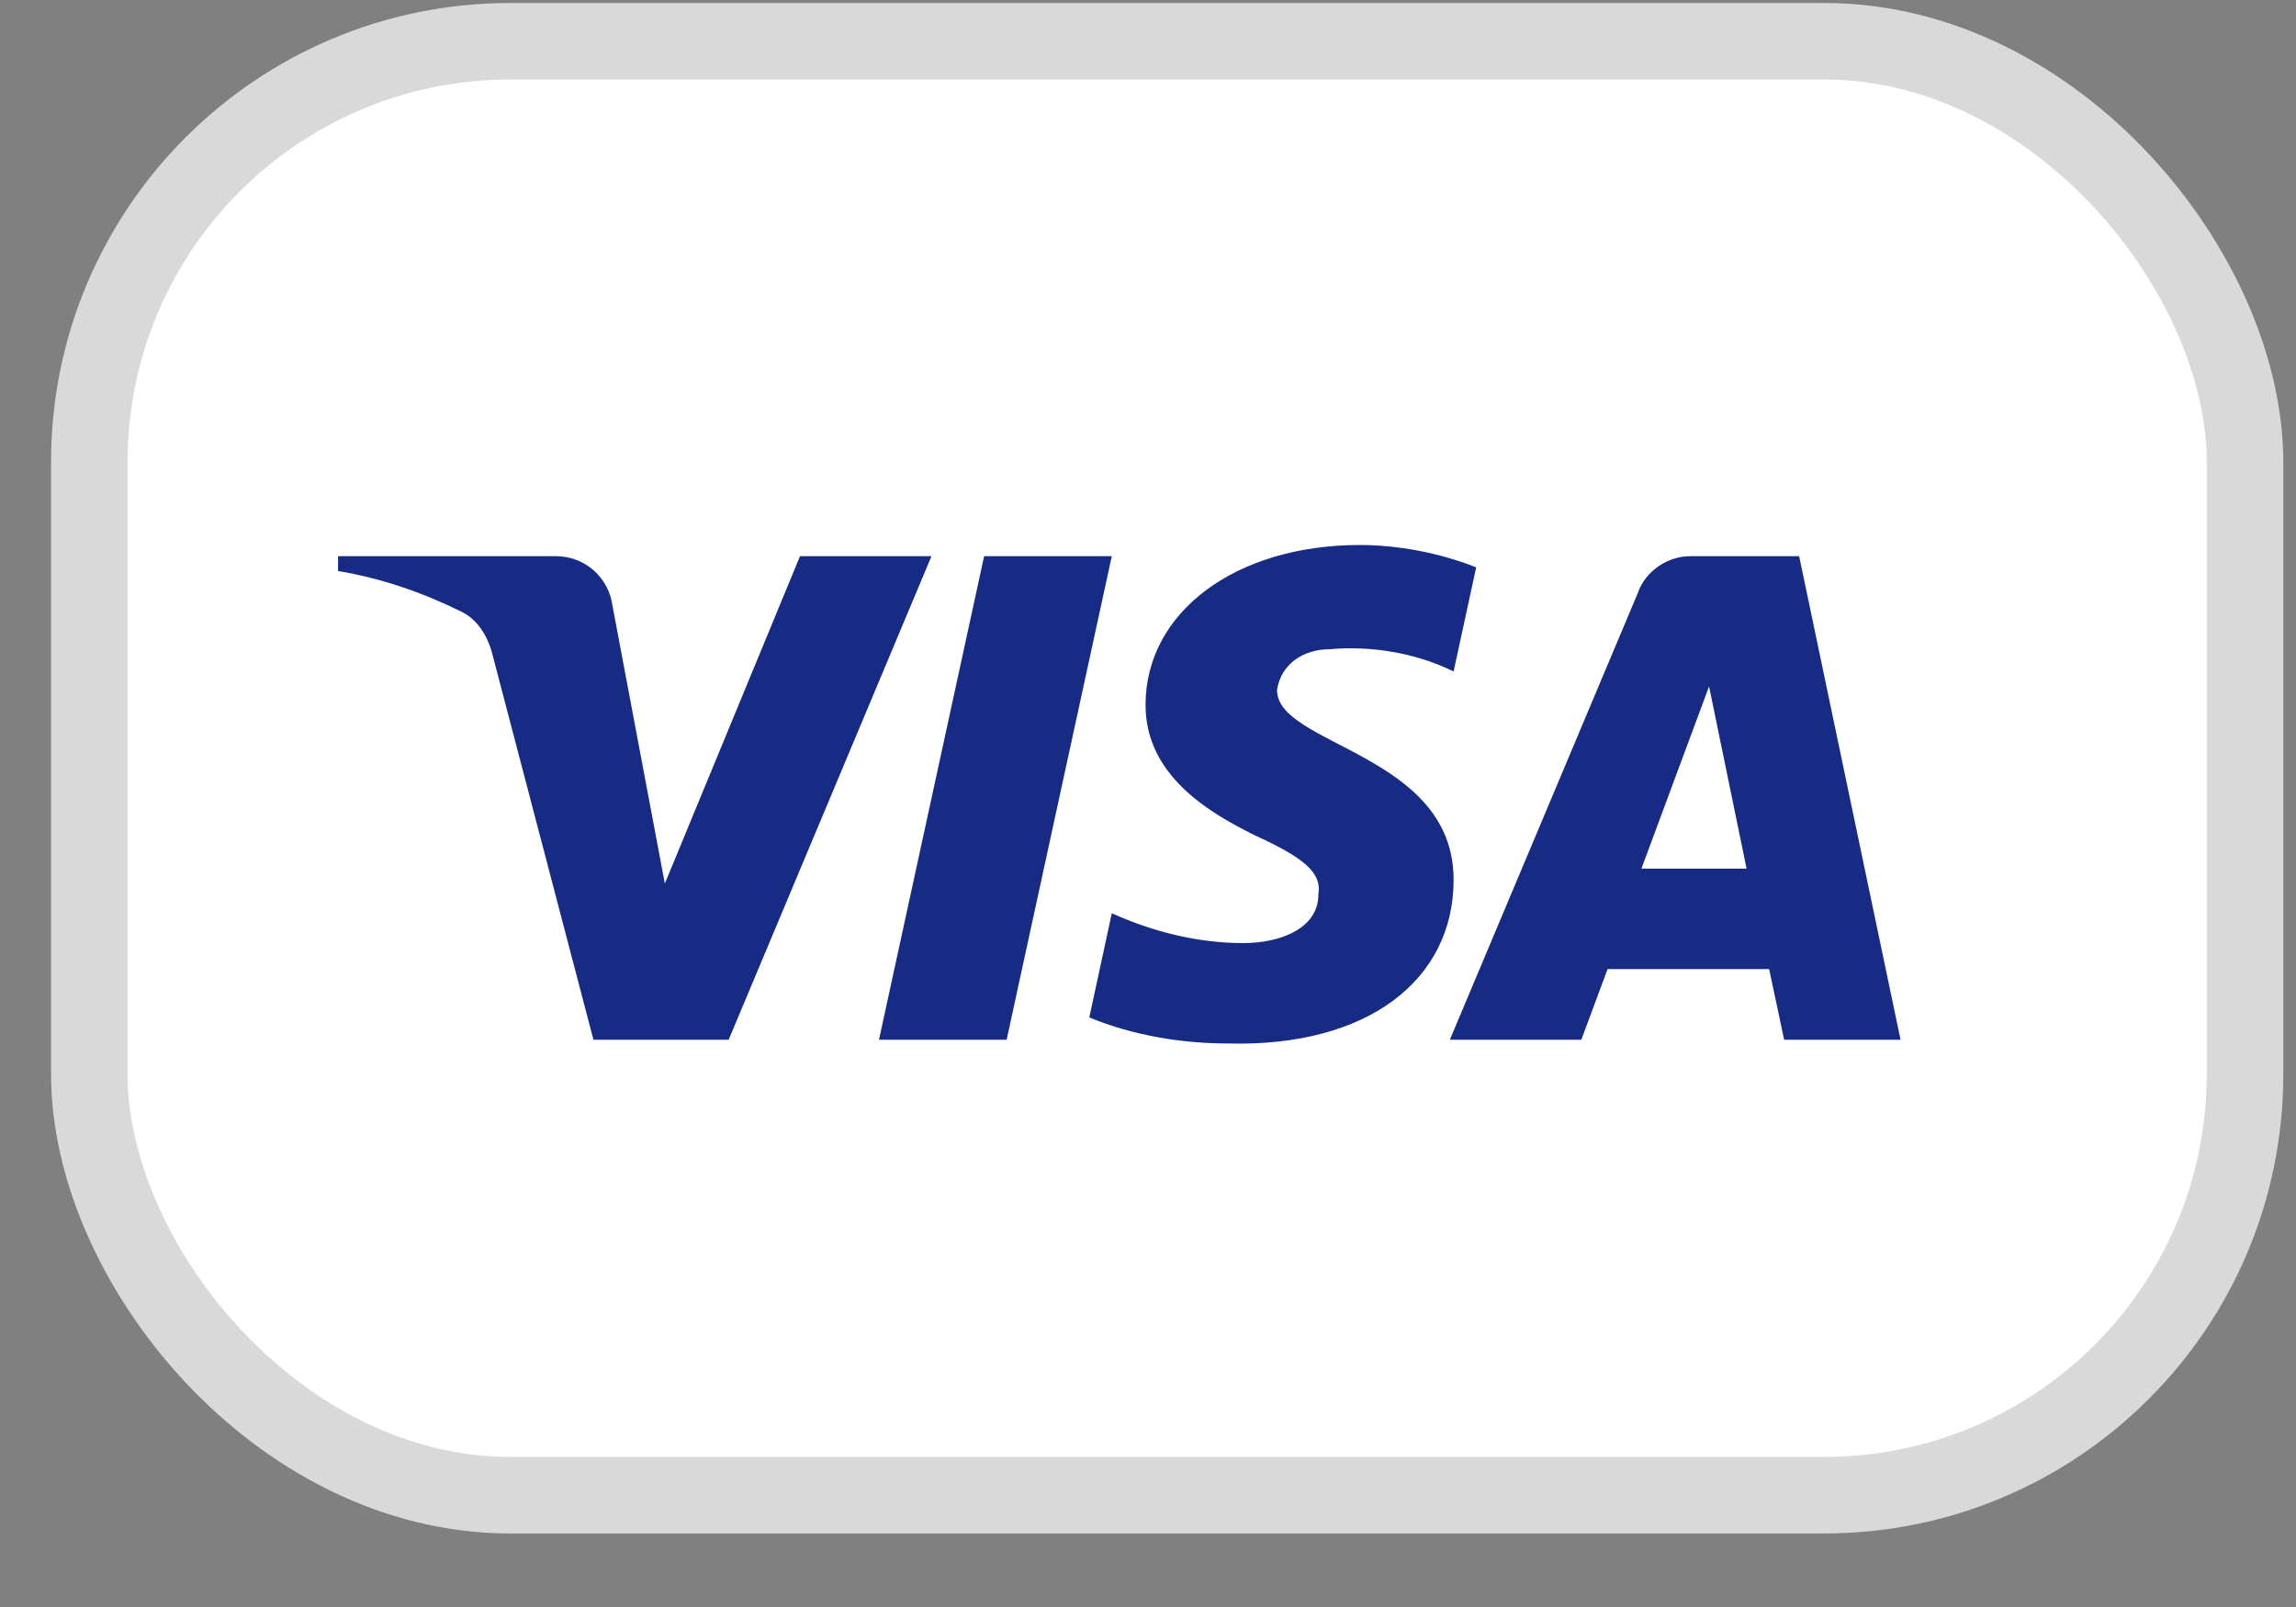
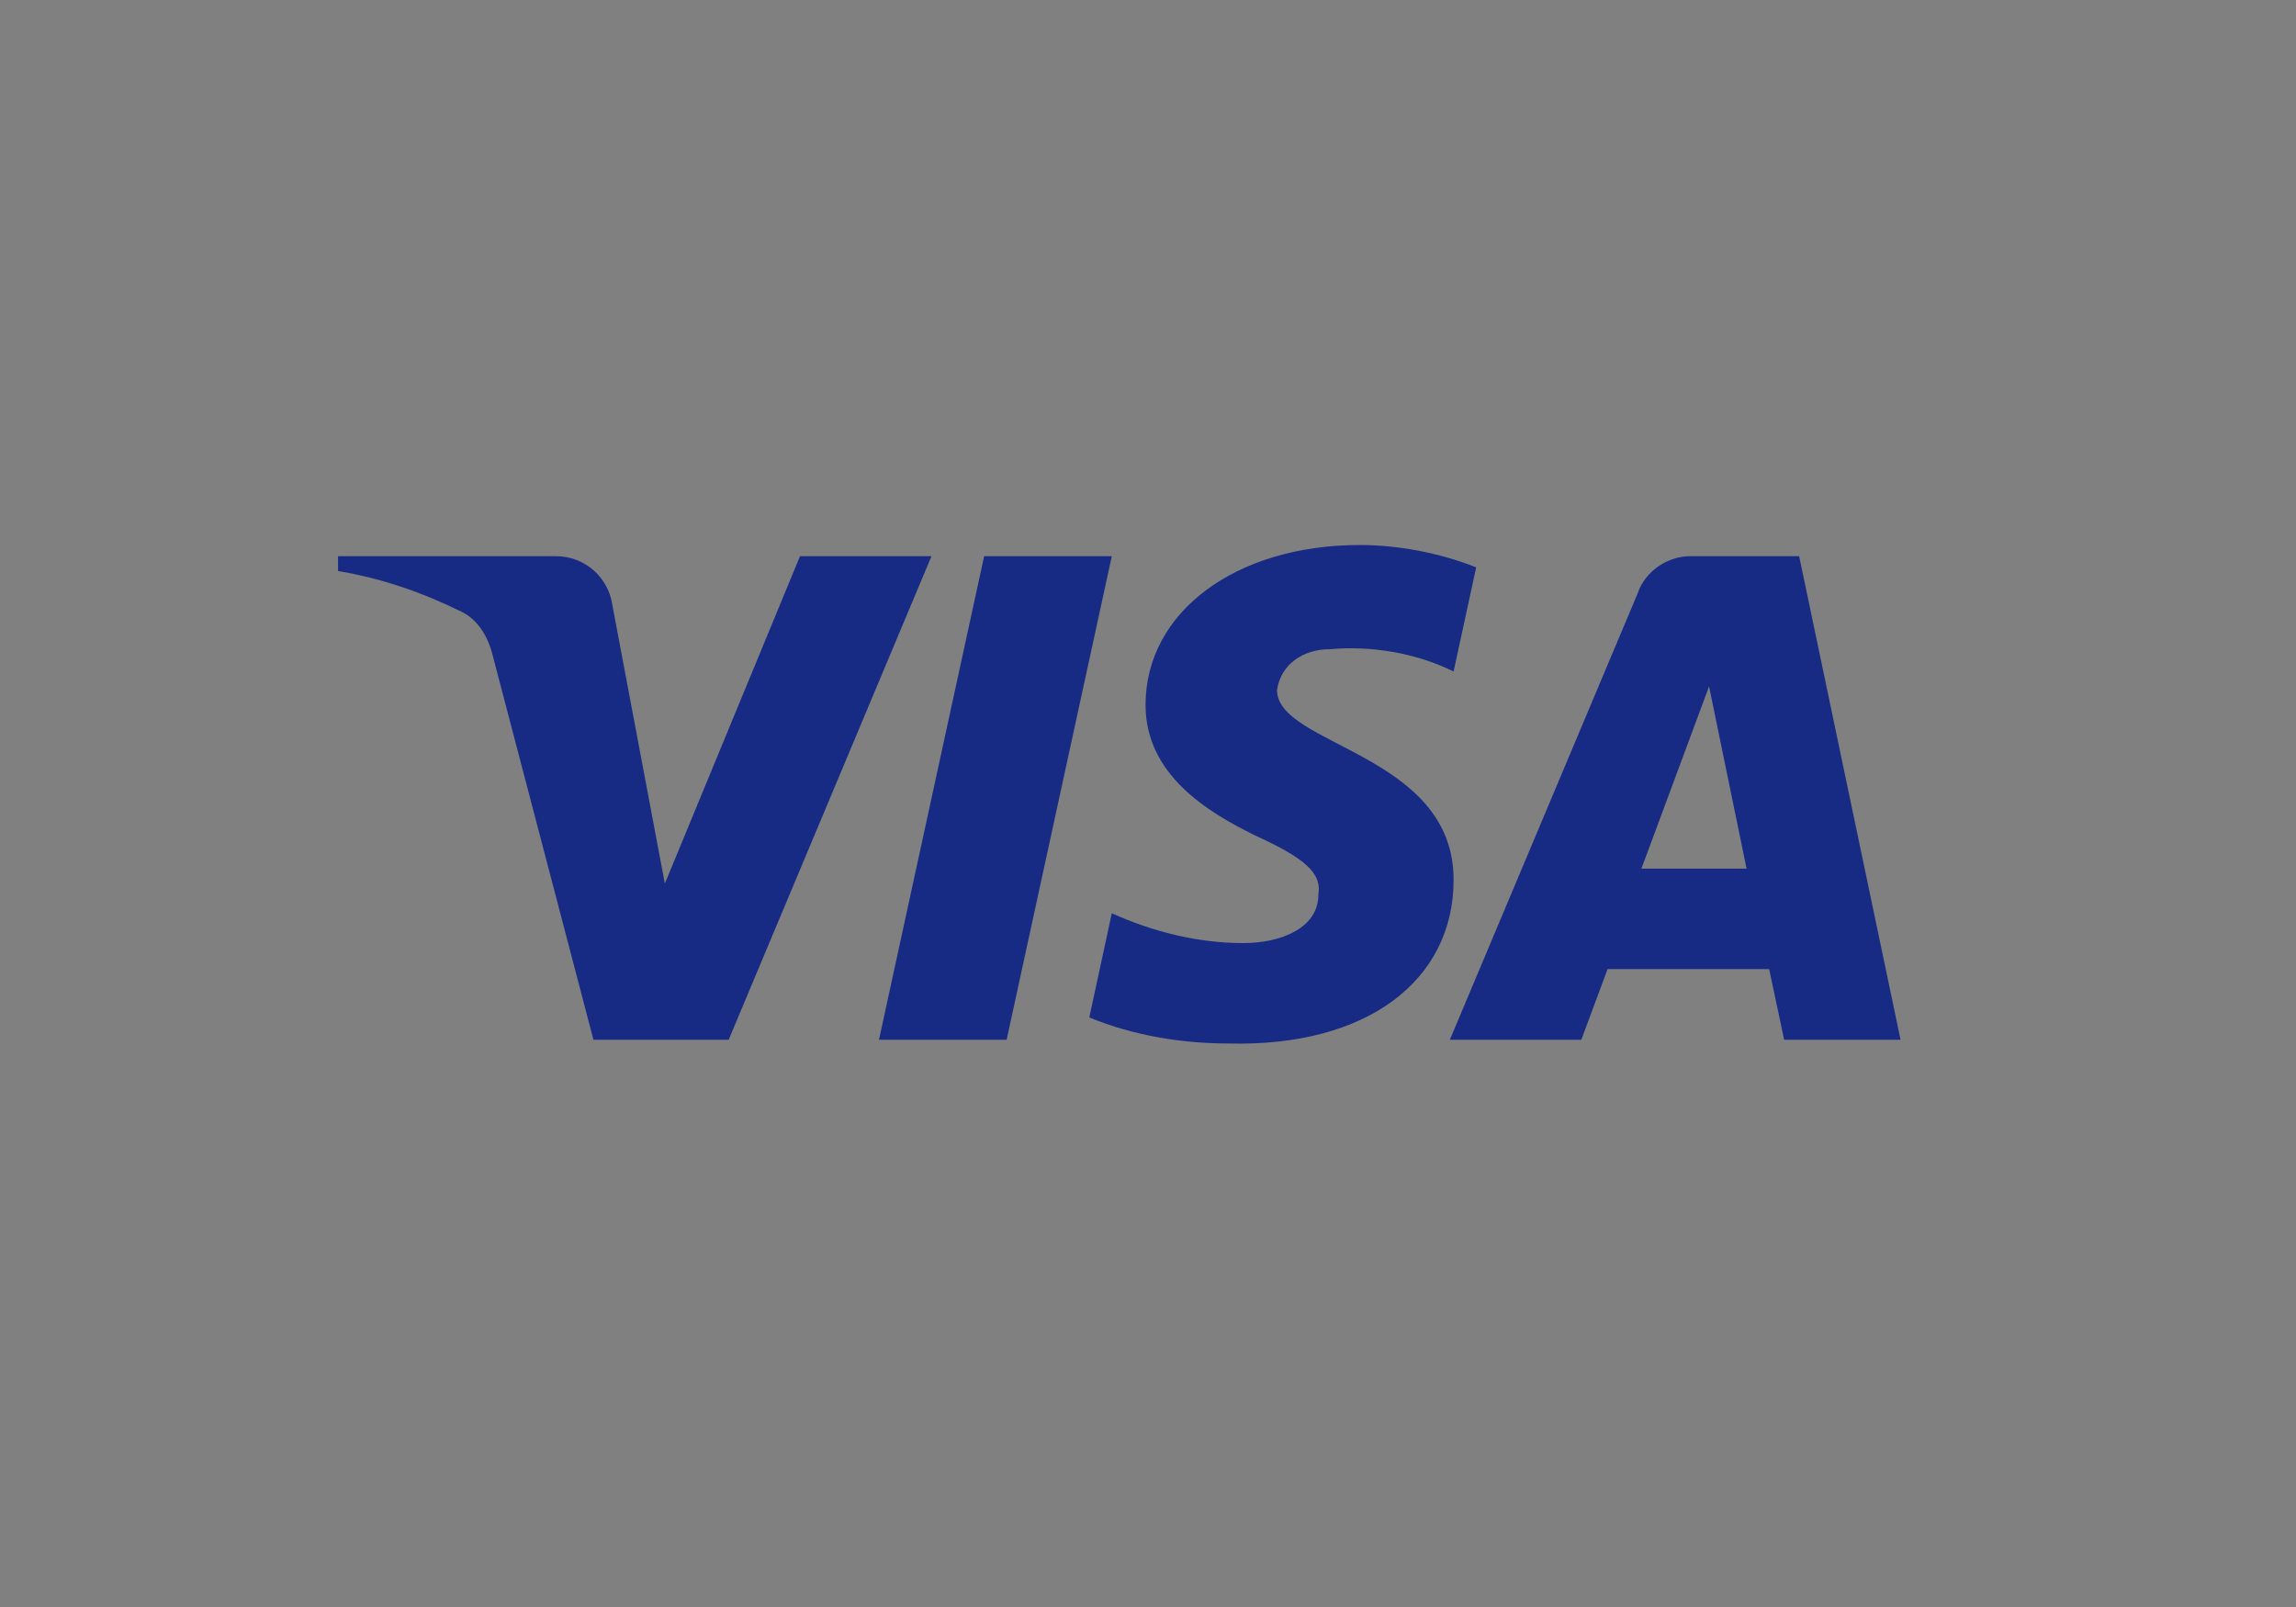
<svg xmlns="http://www.w3.org/2000/svg" width="30" height="21" viewBox="0 0 30 21" fill="none">
  <rect x="0" y="0" width="30" height="21" fill="#808080" stroke="none" />
-   <rect x="1.167" y="0.539" width="28.167" height="19" rx="5.5" fill="white" stroke="#D9D9D9" />
  <path fill-rule="evenodd" clip-rule="evenodd" d="M9.521 13.587H7.754L6.429 8.532C6.366 8.3 6.233 8.094 6.036 7.997C5.546 7.754 5.006 7.56 4.417 7.462V7.268H7.263C7.656 7.268 7.951 7.56 8 7.9L8.687 11.546L10.453 7.268H12.171L9.521 13.587ZM13.153 13.587H11.485L12.859 7.268H14.527L13.153 13.587ZM16.686 9.018C16.735 8.678 17.03 8.484 17.374 8.484C17.914 8.435 18.502 8.532 18.993 8.775L19.288 7.414C18.797 7.22 18.257 7.122 17.767 7.122C16.147 7.122 14.968 7.997 14.968 9.212C14.968 10.136 15.803 10.622 16.392 10.914C17.03 11.206 17.276 11.4 17.226 11.692C17.226 12.129 16.735 12.324 16.245 12.324C15.656 12.324 15.067 12.178 14.527 11.934L14.233 13.296C14.822 13.538 15.459 13.636 16.049 13.636C17.865 13.684 18.993 12.81 18.993 11.497C18.993 9.844 16.686 9.747 16.686 9.018ZM24.833 13.587L23.508 7.268H22.085C21.791 7.268 21.496 7.462 21.398 7.754L18.944 13.587H20.662L21.005 12.664H23.116L23.312 13.587H24.833ZM22.331 8.97L22.821 11.351H21.447L22.331 8.97Z" fill="#172B85" />
</svg>